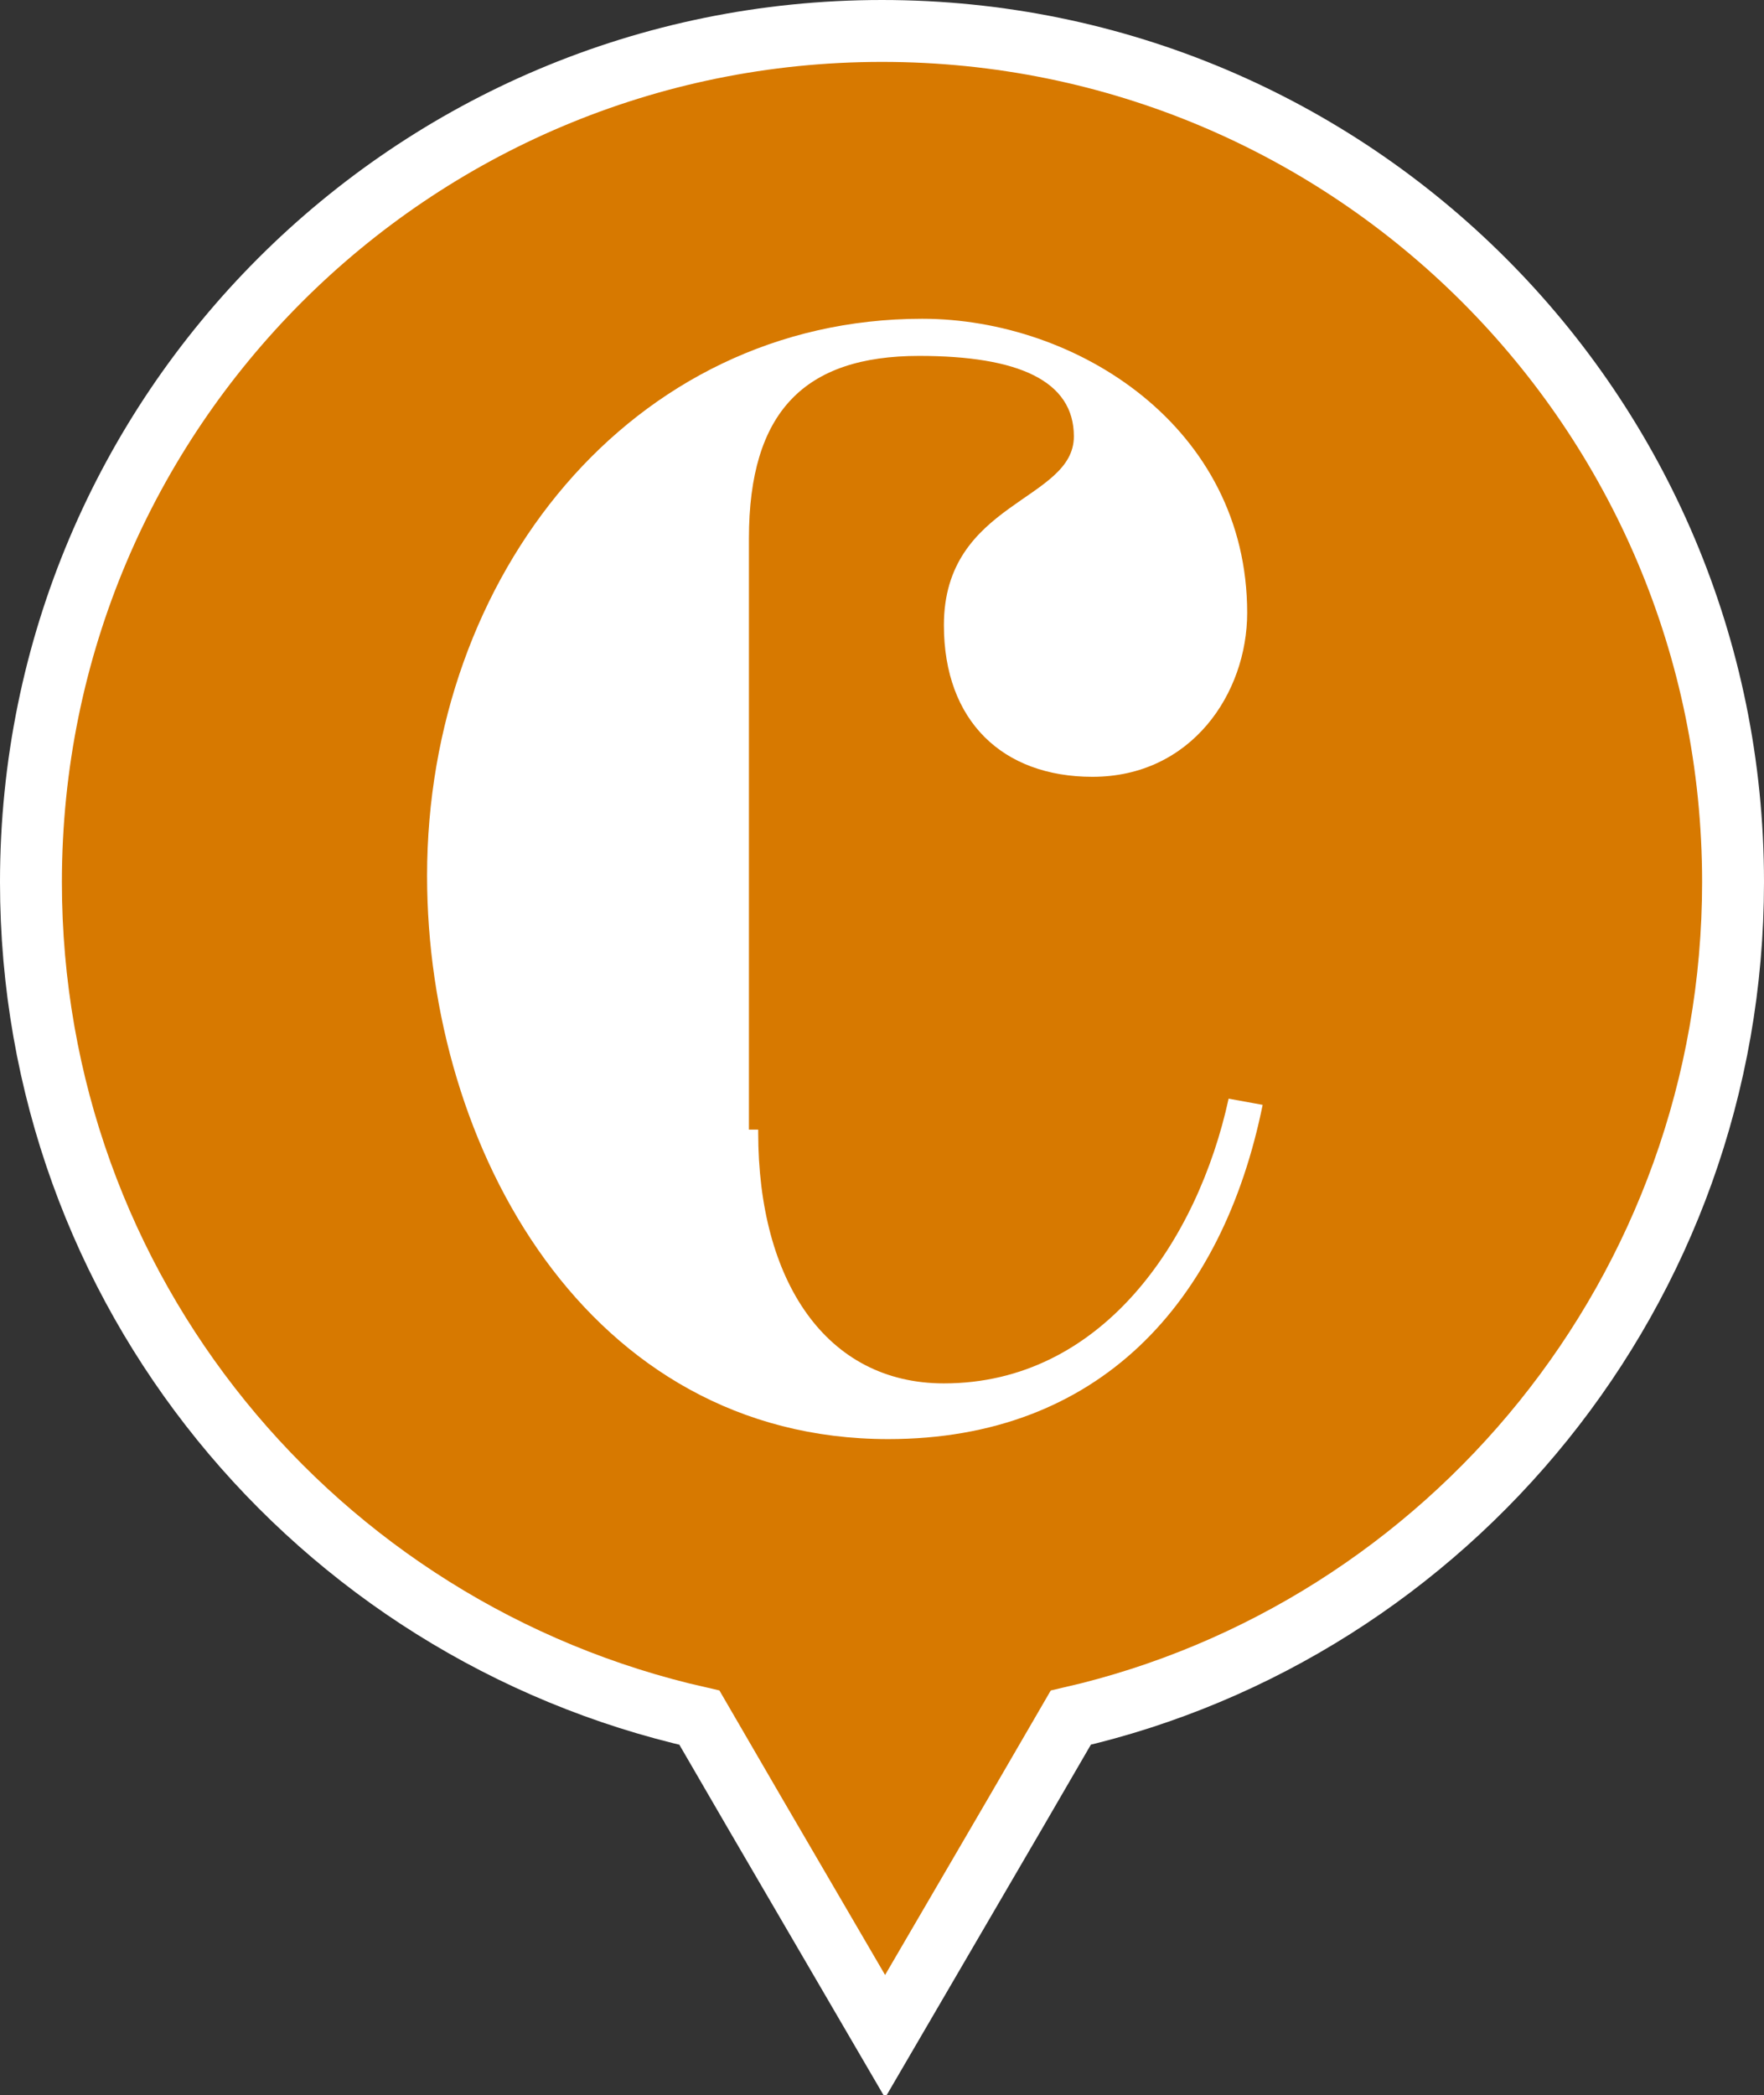
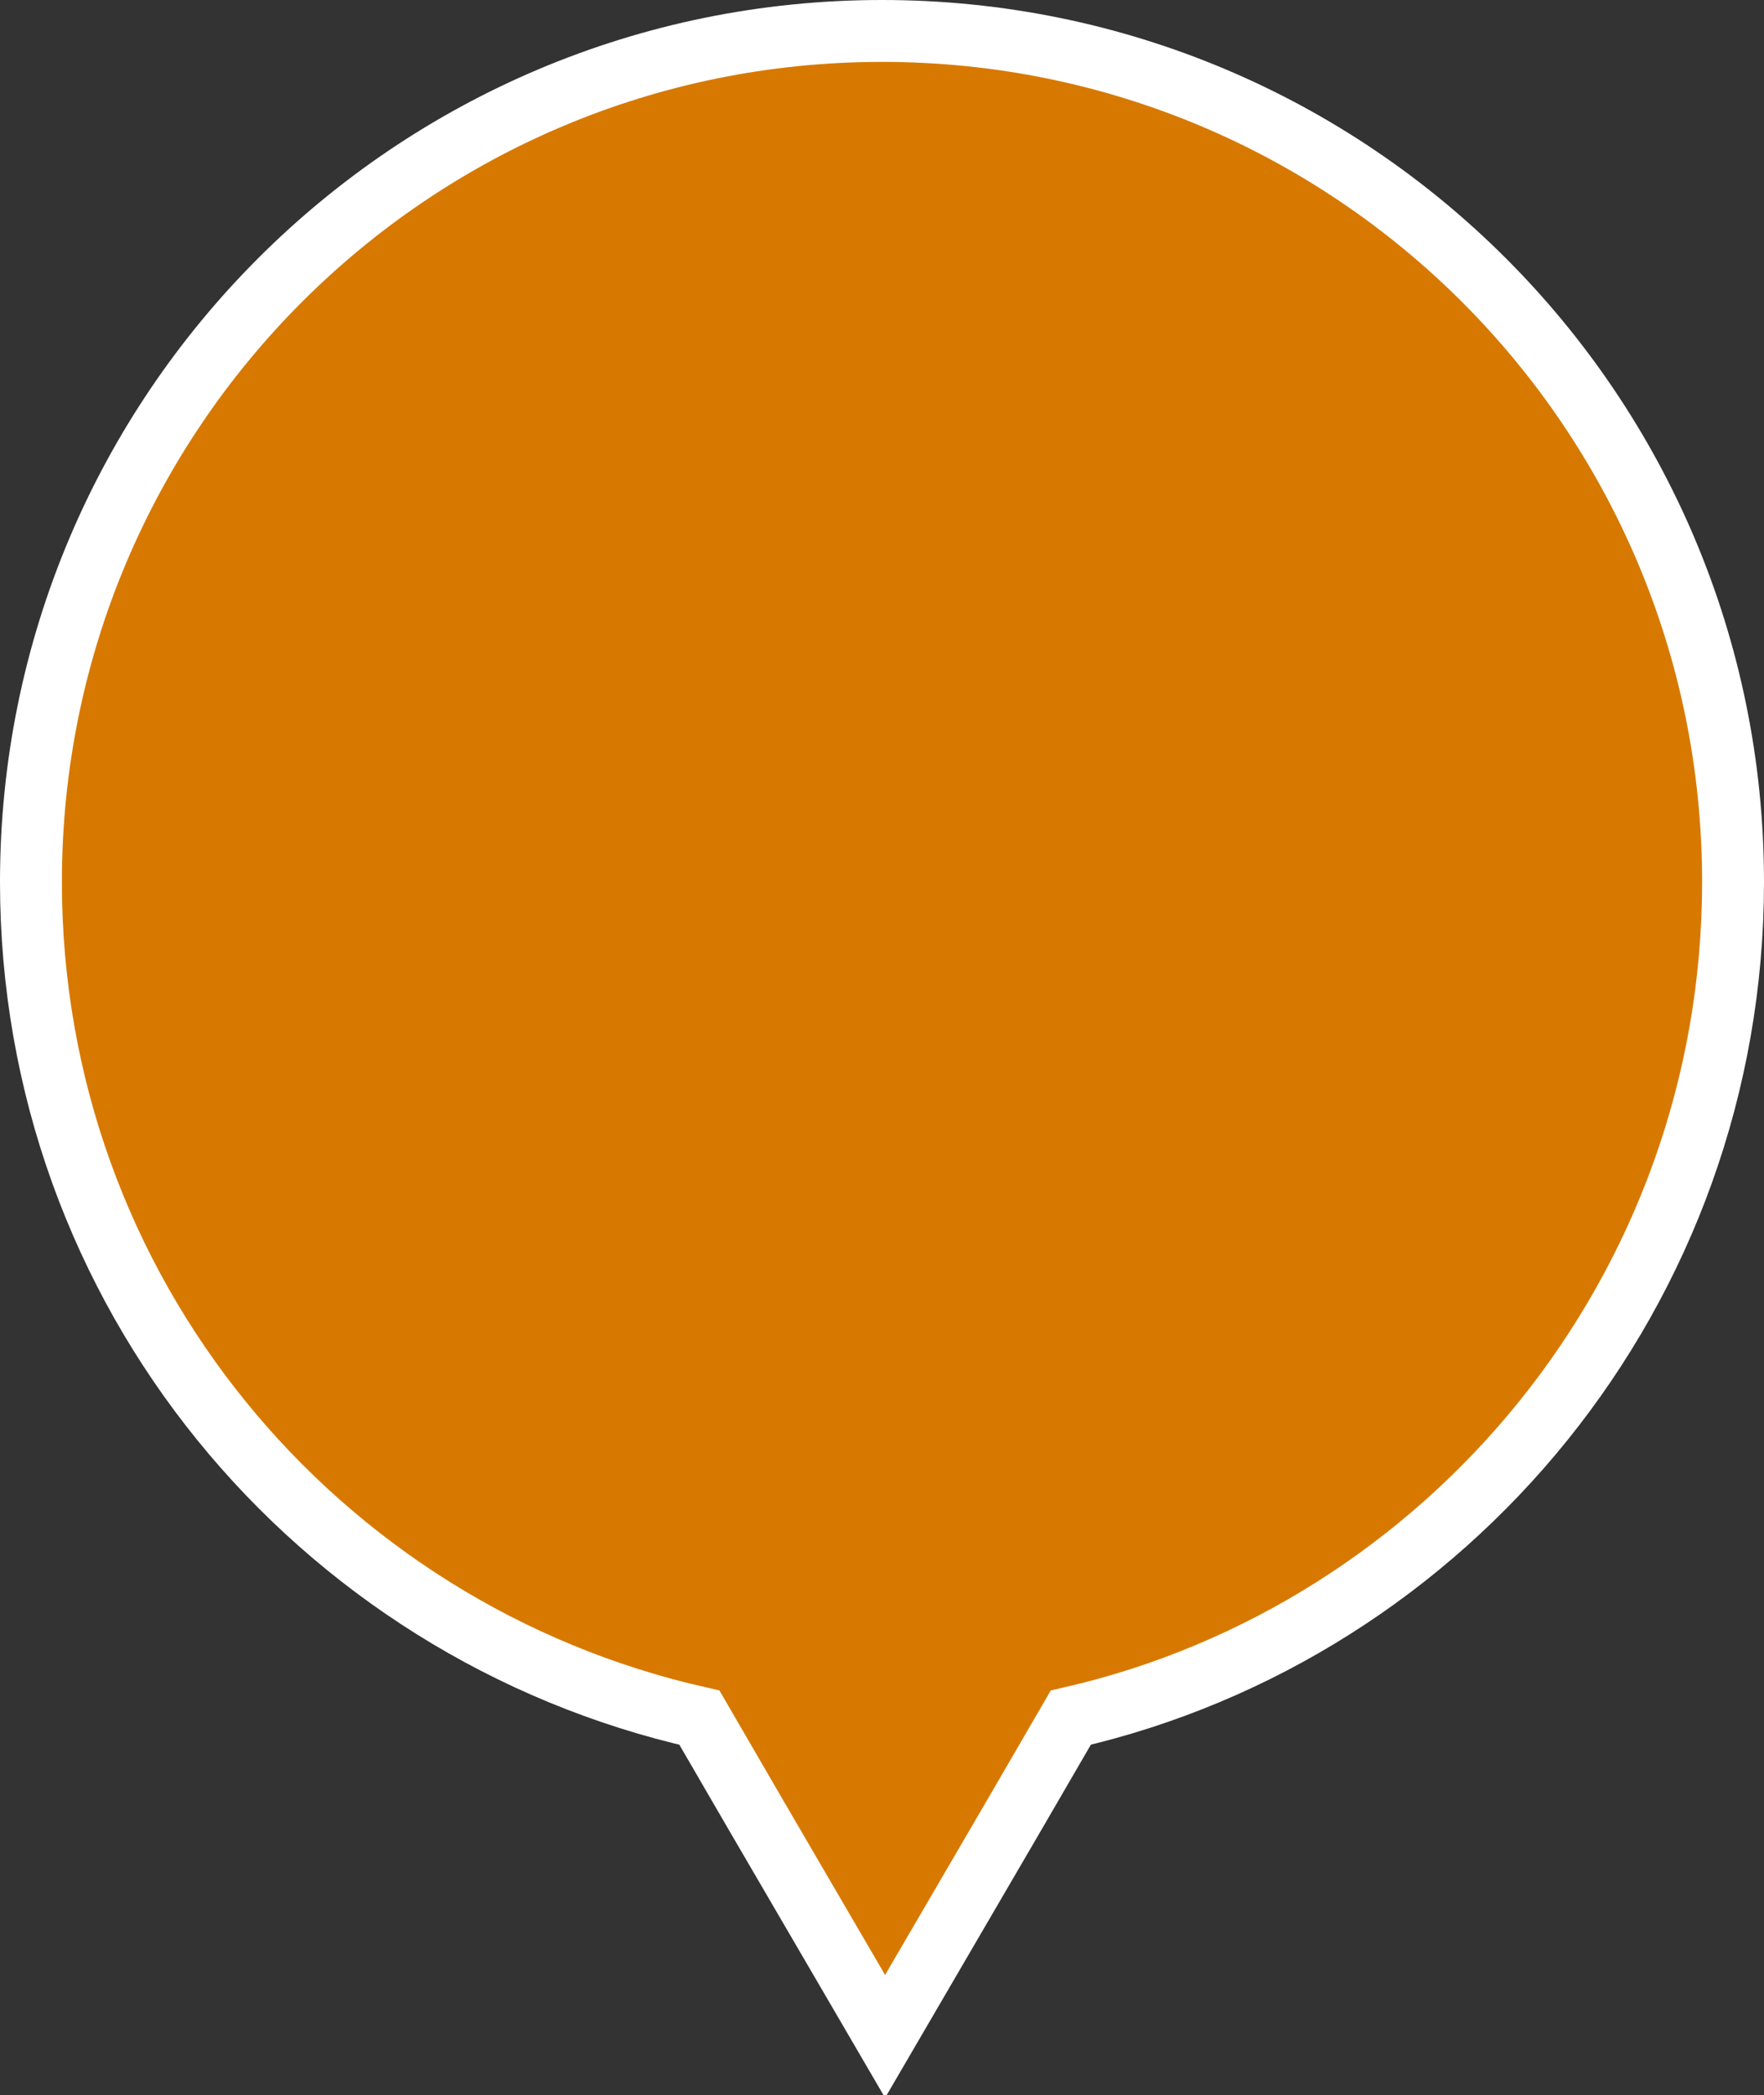
<svg xmlns="http://www.w3.org/2000/svg" version="1.1" id="Layer_1" x="0px" y="0px" width="57px" height="67.7px" viewBox="0 0 57 67.7" style="enable-background:new 0 0 57 67.7;" xml:space="preserve">
  <rect x="0" y="0" width="57" height="67.7" fill="#333333" stroke="none" />
  <style type="text/css">
	.st0{fill:#D77900;stroke:#FFFFFF;stroke-width:2;}
	.st1{fill:#FFFFFF;}
</style>
  <path class="st0" d="M56,28.5C56,13.3,43.7,1,28.5,1S1,13.3,1,28.5c0,13.2,9.2,24.2,21.6,27l1.8,3.1l4.2,7.2l4.2-7.2l1.8-3.1  C46.8,52.7,56,41.7,56,28.5z" />
  <g>
    <g>
      <g>
-         <path class="st1" d="M24.5,36.6c0,4.8,2.2,8.1,6,8.1c5.1,0,8.2-4.6,9.2-9.2l1.1,0.2c-1.3,6.4-5.3,10.8-12.1,10.8     c-9.7,0-14.9-9.4-14.9-18.2c0-9.7,6.6-18,16-18c5,0,10.5,3.5,10.5,9.5c0,2.6-1.8,5.3-5,5.3c-2.9,0-4.8-1.8-4.8-4.9     c0-4,4.2-4,4.2-6.1c0-1.8-1.8-2.6-5-2.6c-3.7,0-5.5,1.8-5.5,5.9v19.1H24.5z" />
-       </g>
+         </g>
    </g>
  </g>
</svg>